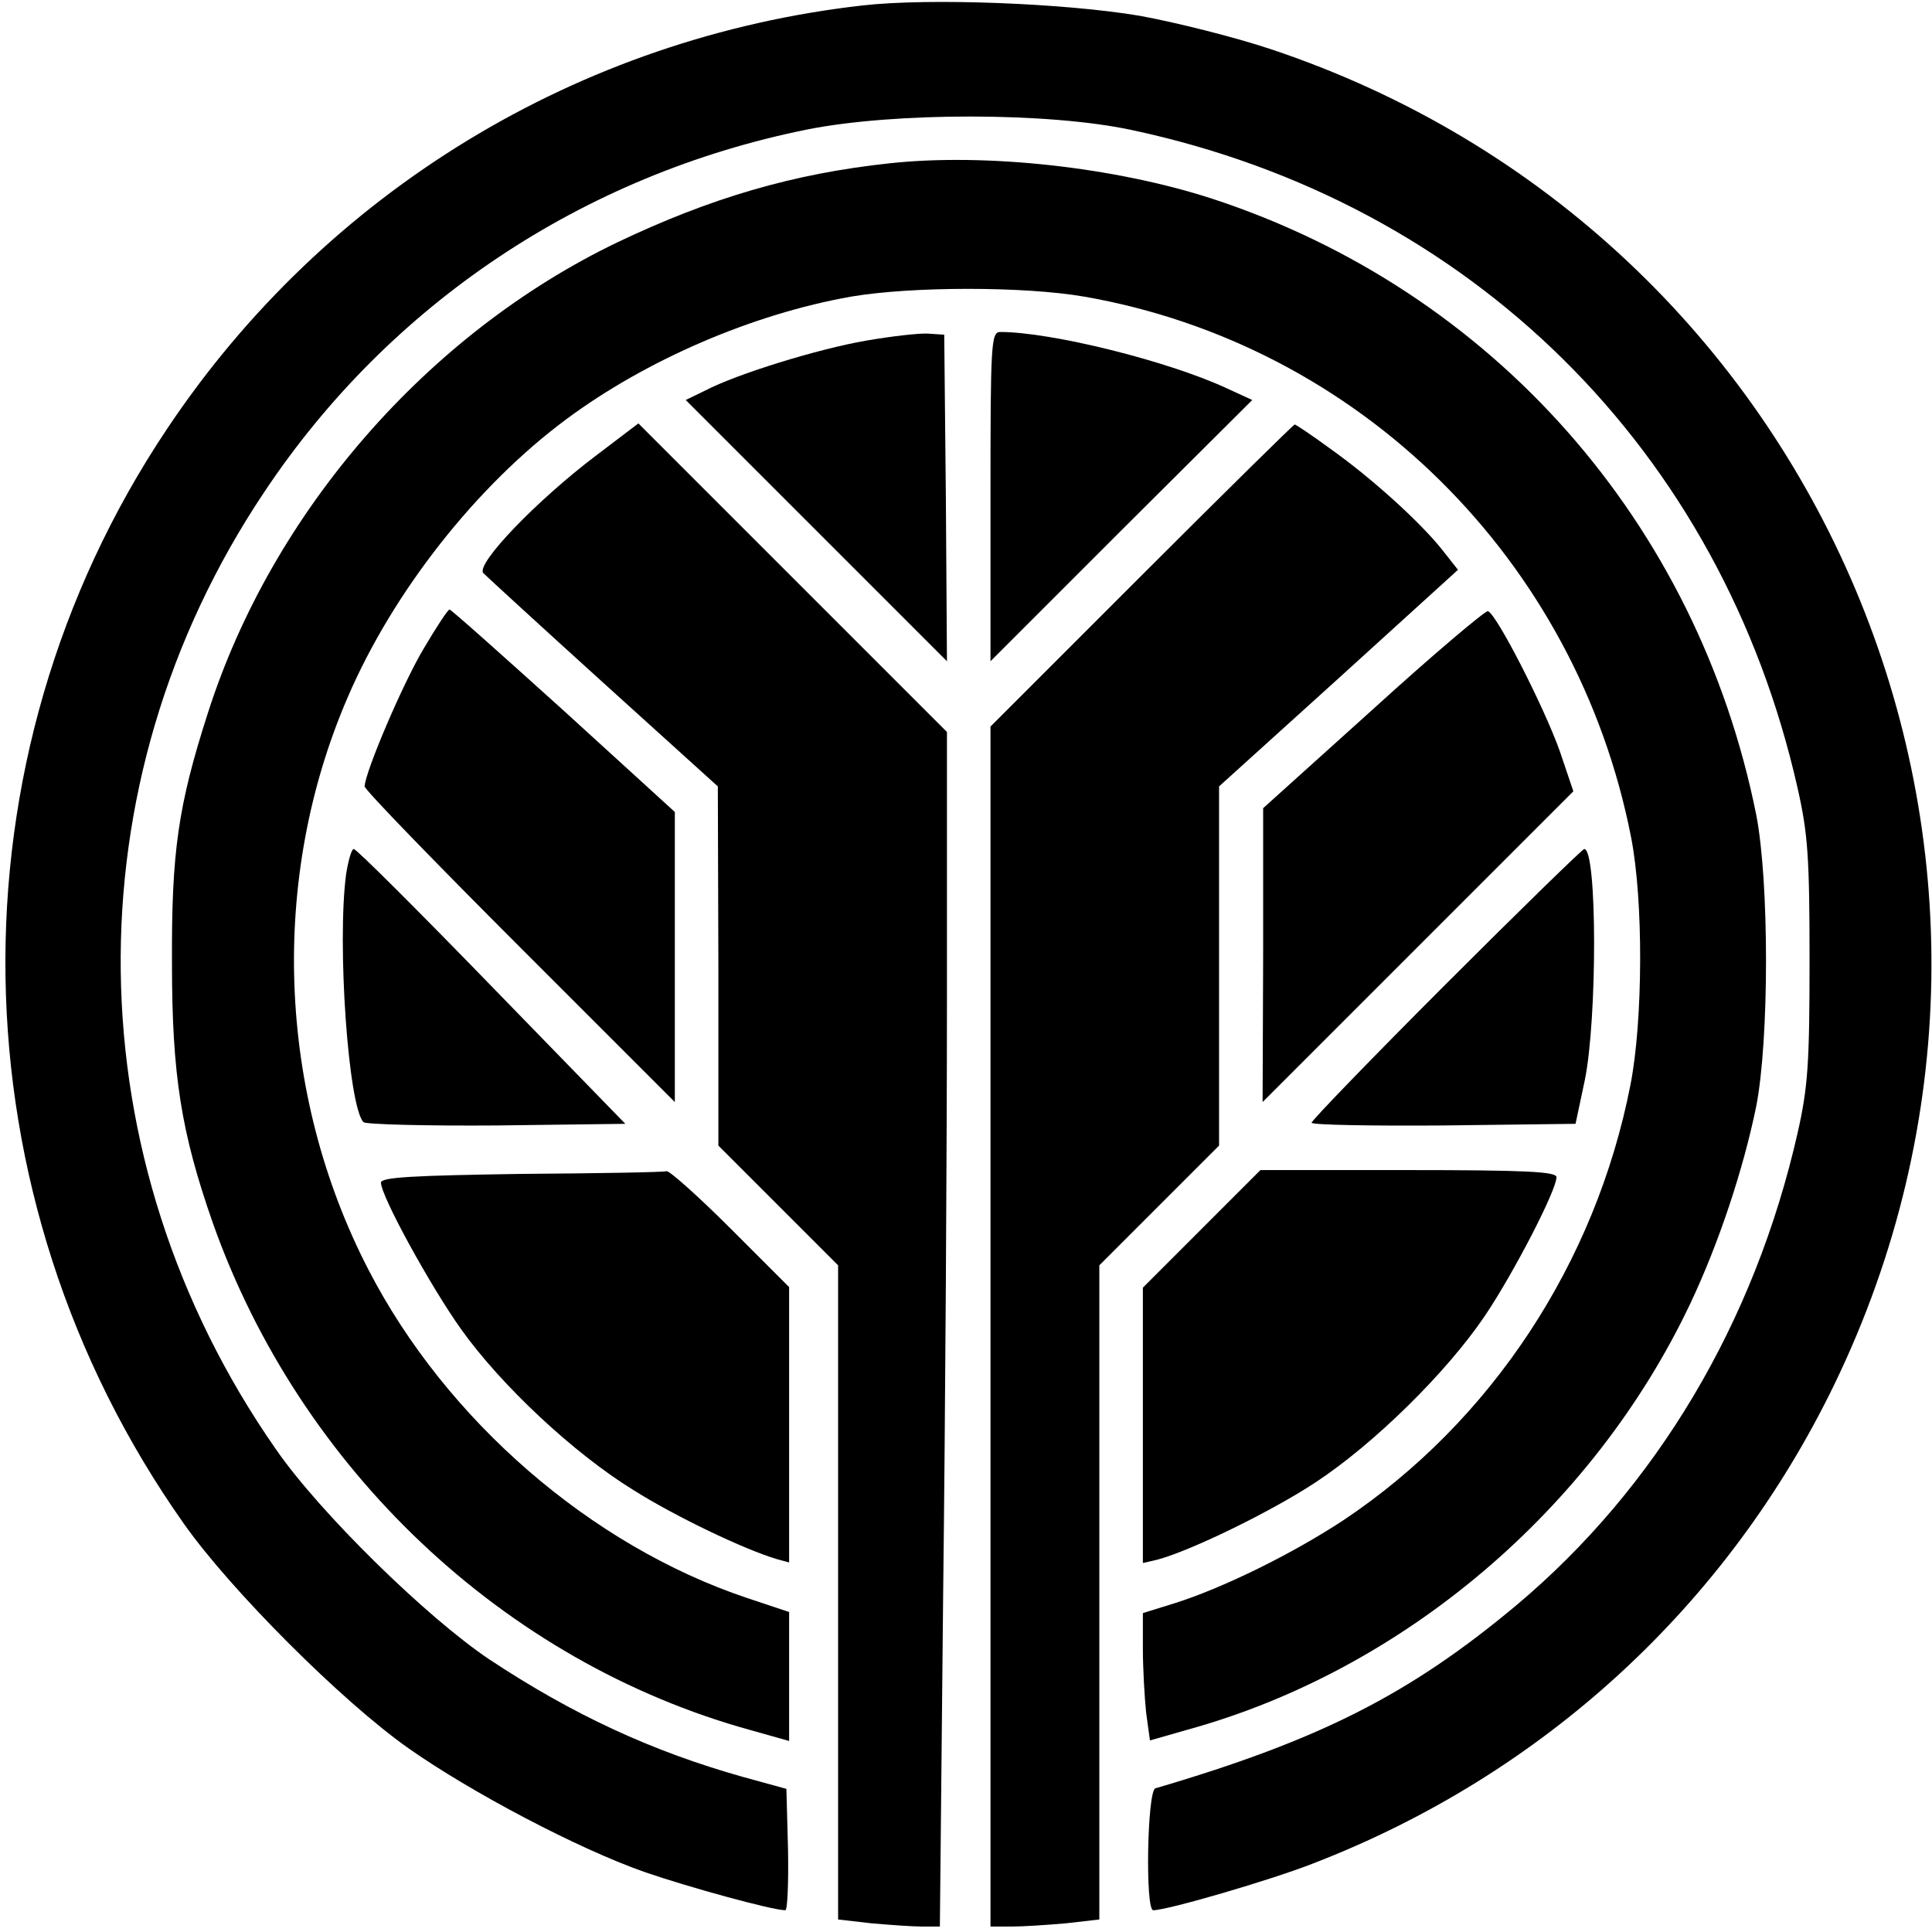
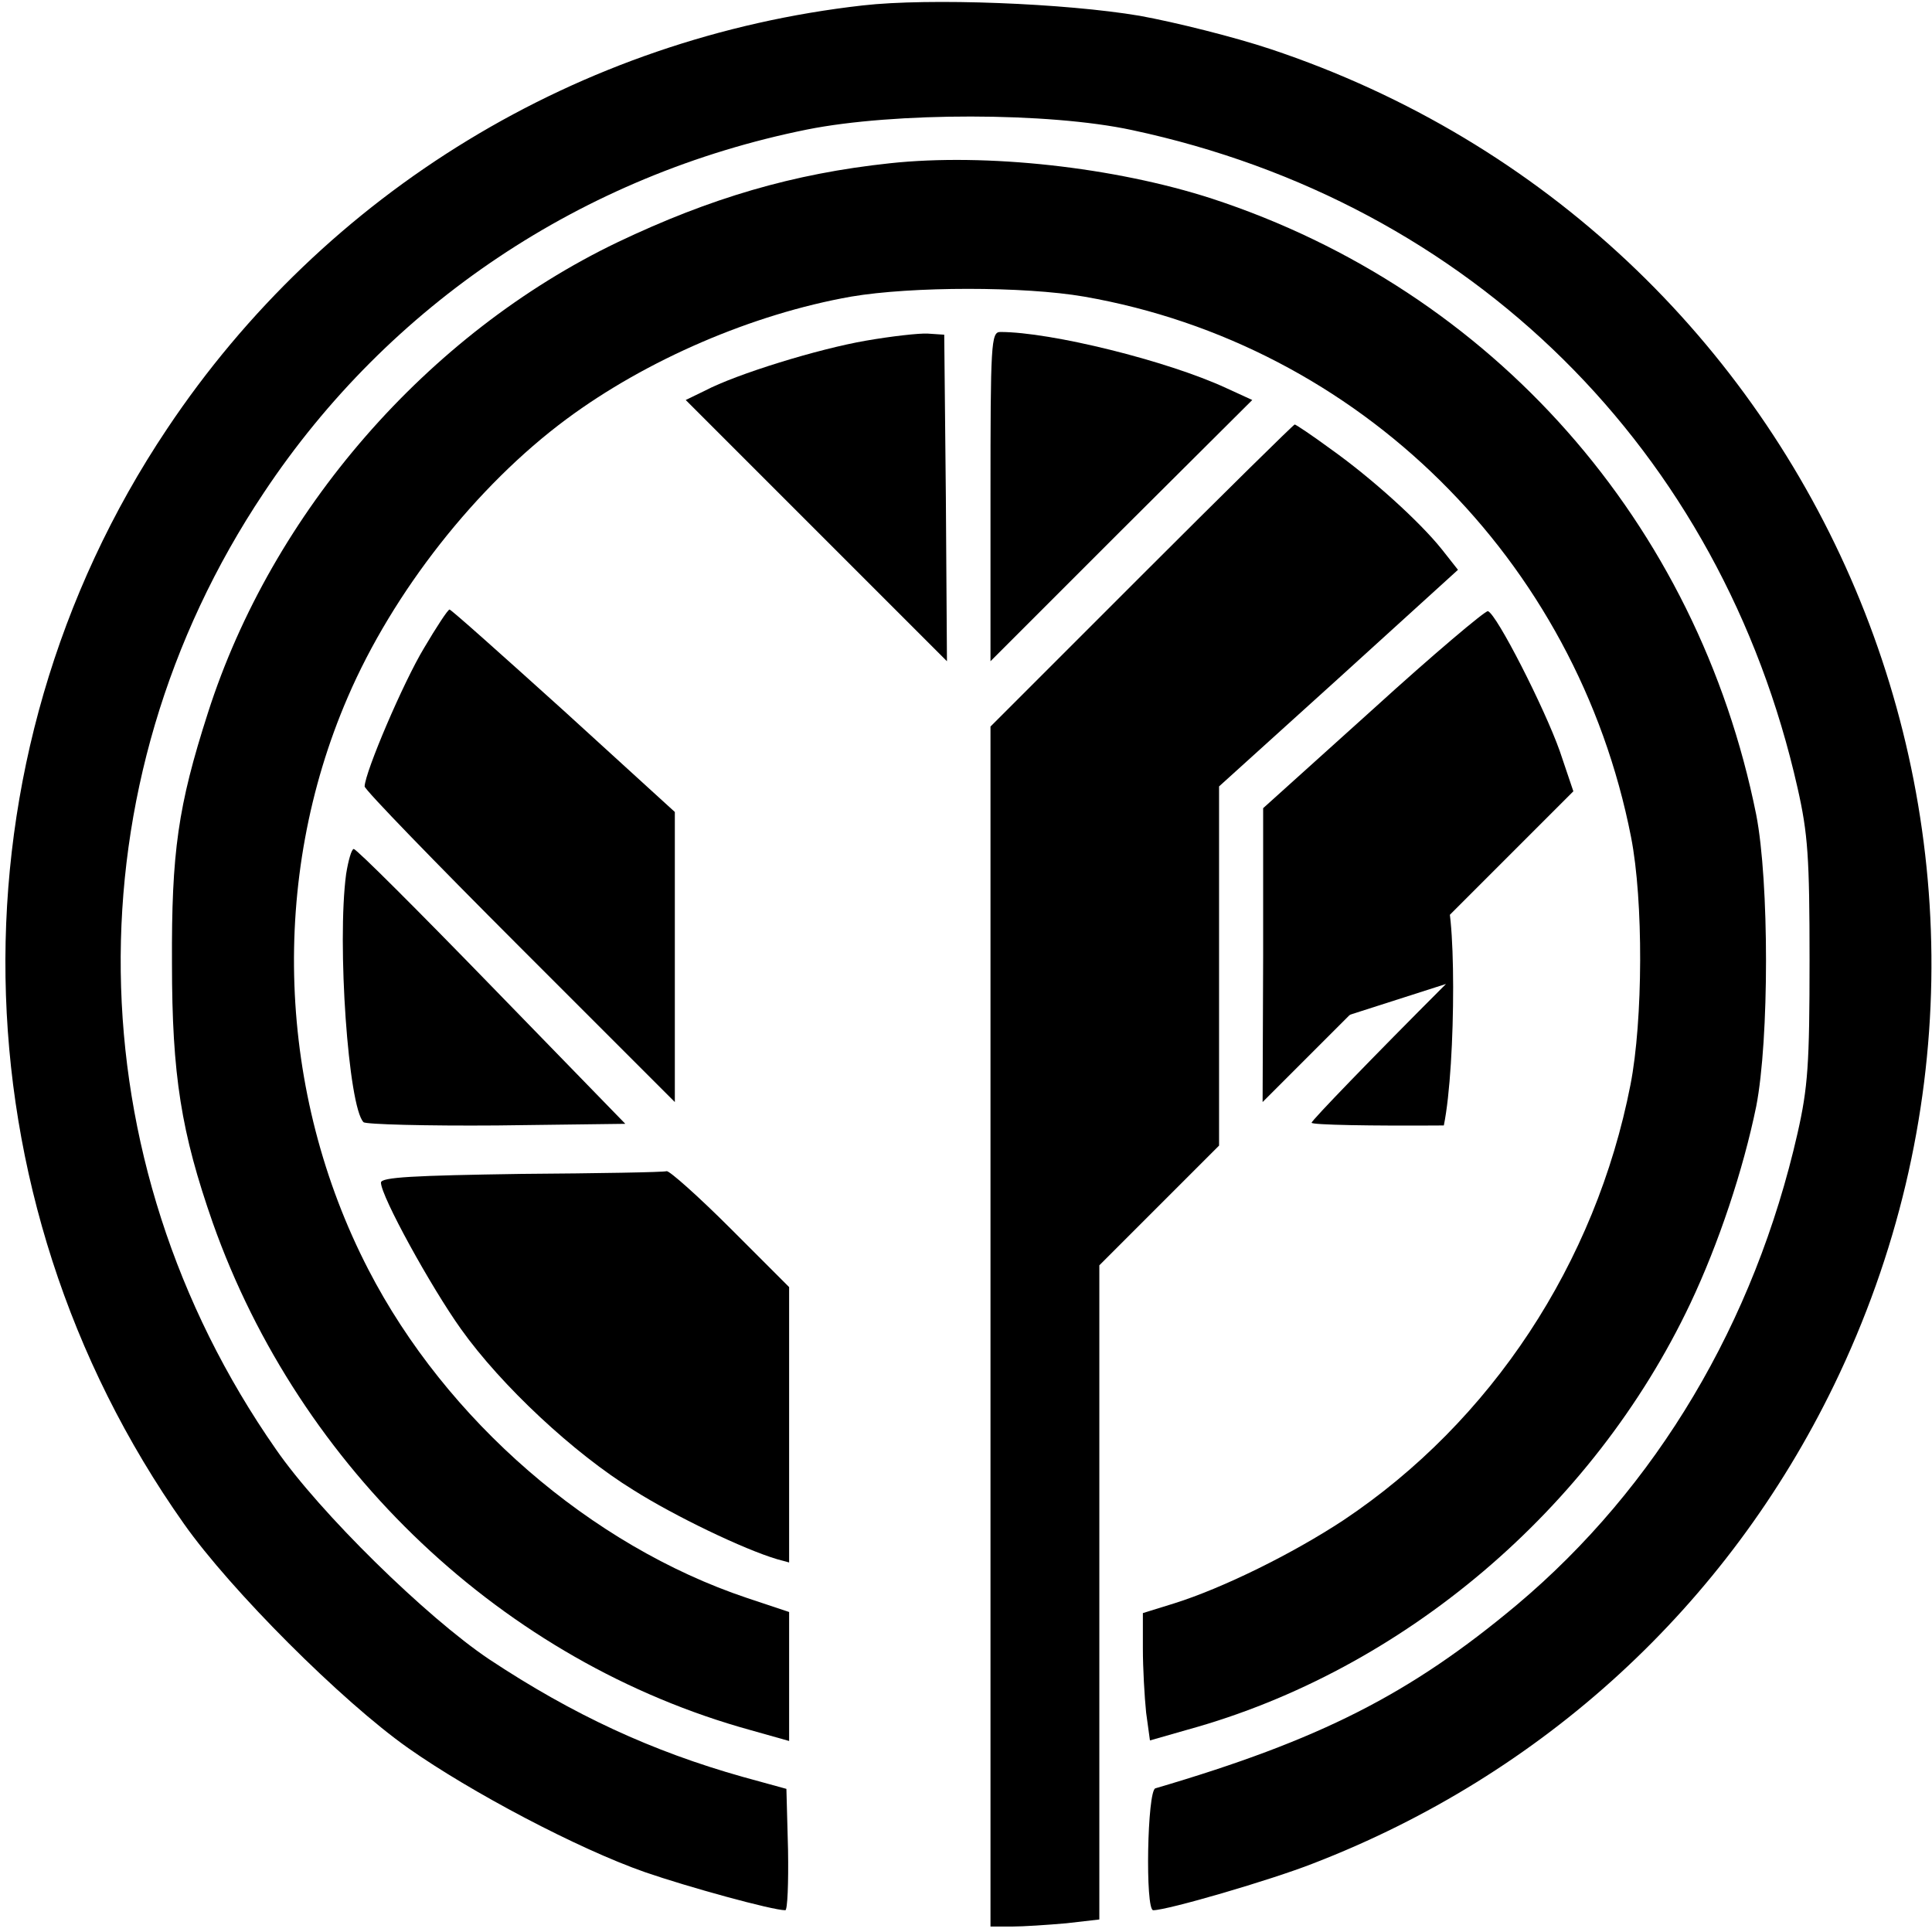
<svg xmlns="http://www.w3.org/2000/svg" version="1.0" width="355pt" height="355pt" viewBox="0 0 355 355" preserveAspectRatio="xMidYMid meet">
  <g transform="translate(0,355) scale(0.1,-0.1)" fill="#000000" stroke="none">
    <path d="M1585 3540 c-521 -59 -987 -342 -1278 -778 -407 -608 -395 -1409 31 -2012 86 -122 290 -326 412 -412 115 -81 312 -185 435 -228 78 -27 234 -70 258 -70 4 0 6 50 5 111 l-3 112 -80 22 c-167 47 -312 114 -466 216 -115 77 -312 270 -392 386 -372 533 -381 1221 -22 1758 230 346 586 584 998 667 160 32 444 32 597 -1 623 -133 1083 -588 1223 -1209 19 -84 22 -127 22 -317 0 -190 -3 -233 -22 -317 -79 -348 -259 -651 -516 -867 -196 -164 -361 -248 -664 -337 -15 -4 -19 -224 -4 -224 26 0 215 55 294 86 422 163 760 473 957 879 468 965 -18 2116 -1036 2455 -66 22 -174 49 -240 61 -136 23 -386 33 -509 19z" />
    <path d="M1635 3250 c-178 -19 -330 -64 -500 -145 -350 -168 -635 -496 -753 -865 -55 -171 -67 -256 -66 -460 0 -206 17 -311 75 -477 160 -452 535 -807 988 -932 l71 -20 0 119 0 118 -78 26 c-286 96 -552 326 -695 603 -168 325 -182 719 -38 1052 83 193 236 388 402 511 147 109 342 193 523 225 112 19 318 19 428 0 505 -88 905 -483 1005 -993 23 -117 22 -337 -1 -455 -64 -328 -256 -619 -527 -800 -94 -62 -222 -125 -311 -153 l-58 -18 0 -65 c0 -36 3 -89 6 -118 l7 -51 70 20 c395 109 744 405 923 783 52 110 97 245 121 362 24 123 24 413 0 536 -108 537 -484 963 -1000 1132 -179 58 -415 84 -592 65z" />
    <path d="M1591 2924 c-87 -15 -237 -61 -296 -92 l-35 -17 240 -240 240 -240 -2 300 -3 300 -30 2 c-16 1 -68 -5 -114 -13z" />
    <path d="M1820 2638 l0 -303 240 240 241 240 -48 22 c-108 50 -322 103 -415 103 -17 0 -18 -21 -18 -302z" />
-     <path d="M1094 2712 c-107 -81 -220 -198 -206 -215 6 -6 105 -97 221 -202 l210 -190 1 -330 0 -330 110 -110 110 -110 0 -601 0 -601 61 -7 c34 -3 76 -6 94 -6 l32 0 6 608 c4 334 7 828 7 1097 l0 490 -283 283 -284 284 -79 -60z" />
    <path d="M2097 2492 l-277 -277 0 -1103 0 -1102 39 0 c21 0 66 3 100 6 l61 7 0 601 0 601 110 110 110 110 0 330 0 330 220 199 219 199 -30 38 c-40 50 -128 130 -204 184 -34 25 -64 45 -66 45 -2 0 -129 -125 -282 -278z" />
    <path d="M779 2359 c-38 -63 -108 -227 -109 -254 0 -6 128 -138 285 -295 l285 -285 0 267 0 266 -204 186 c-113 102 -207 186 -210 186 -3 0 -24 -32 -47 -71z" />
    <path d="M2523 2247 l-202 -182 0 -270 -1 -270 286 286 285 285 -25 74 c-28 79 -116 252 -132 257 -5 1 -100 -79 -211 -180z" />
    <path d="M636 1944 c-17 -127 4 -428 32 -456 4 -4 115 -7 245 -6 l236 3 -246 253 c-134 138 -248 252 -253 252 -4 0 -10 -21 -14 -46z" />
-     <path d="M2657 1742 c-136 -136 -247 -251 -247 -255 0 -4 109 -6 243 -5 l242 3 17 80 c23 112 23 425 -1 425 -3 0 -117 -111 -254 -248z" />
+     <path d="M2657 1742 c-136 -136 -247 -251 -247 -255 0 -4 109 -6 243 -5 c23 112 23 425 -1 425 -3 0 -117 -111 -254 -248z" />
    <path d="M958 1393 c-197 -3 -258 -6 -258 -16 0 -25 92 -192 147 -269 74 -104 208 -229 317 -296 76 -48 203 -109 264 -127 l22 -6 0 253 0 253 -108 108 c-59 59 -112 106 -117 105 -6 -2 -126 -4 -267 -5z" />
-     <path d="M2208 1292 l-108 -108 0 -253 0 -253 26 6 c61 16 209 88 291 142 108 71 242 203 312 307 53 79 131 230 131 254 0 10 -55 13 -272 13 l-272 0 -108 -108z" />
  </g>
</svg>